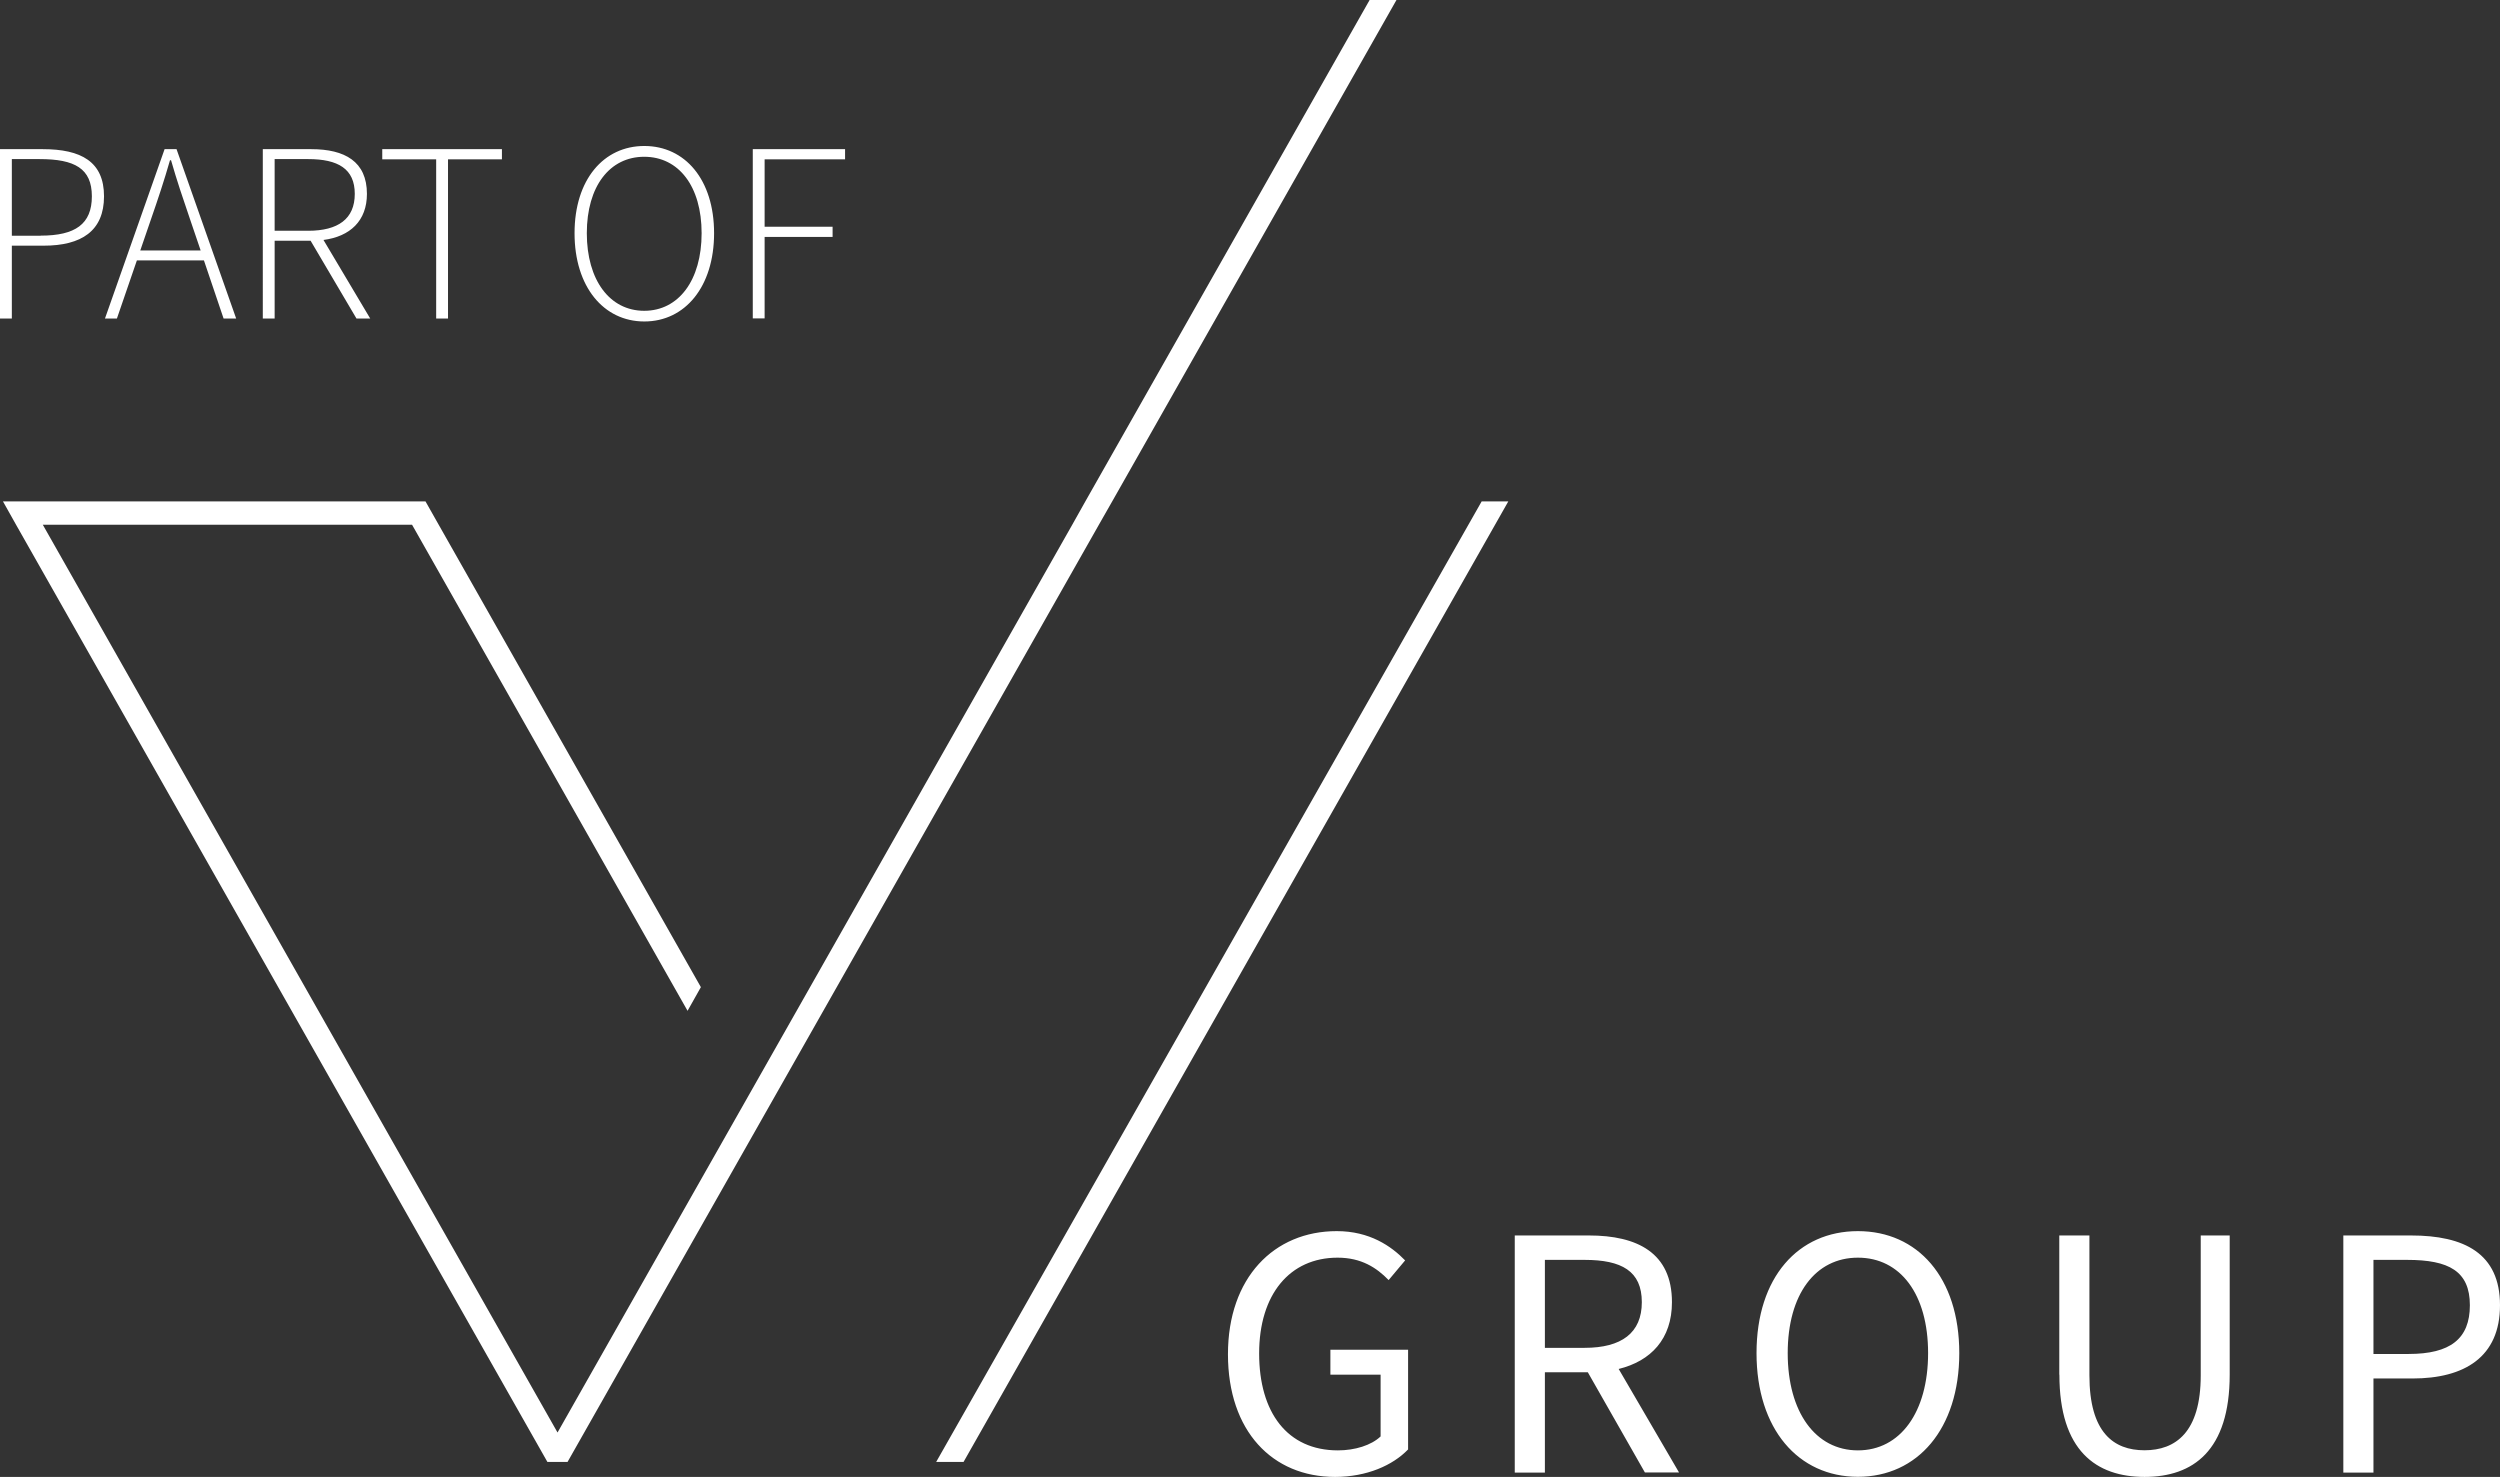
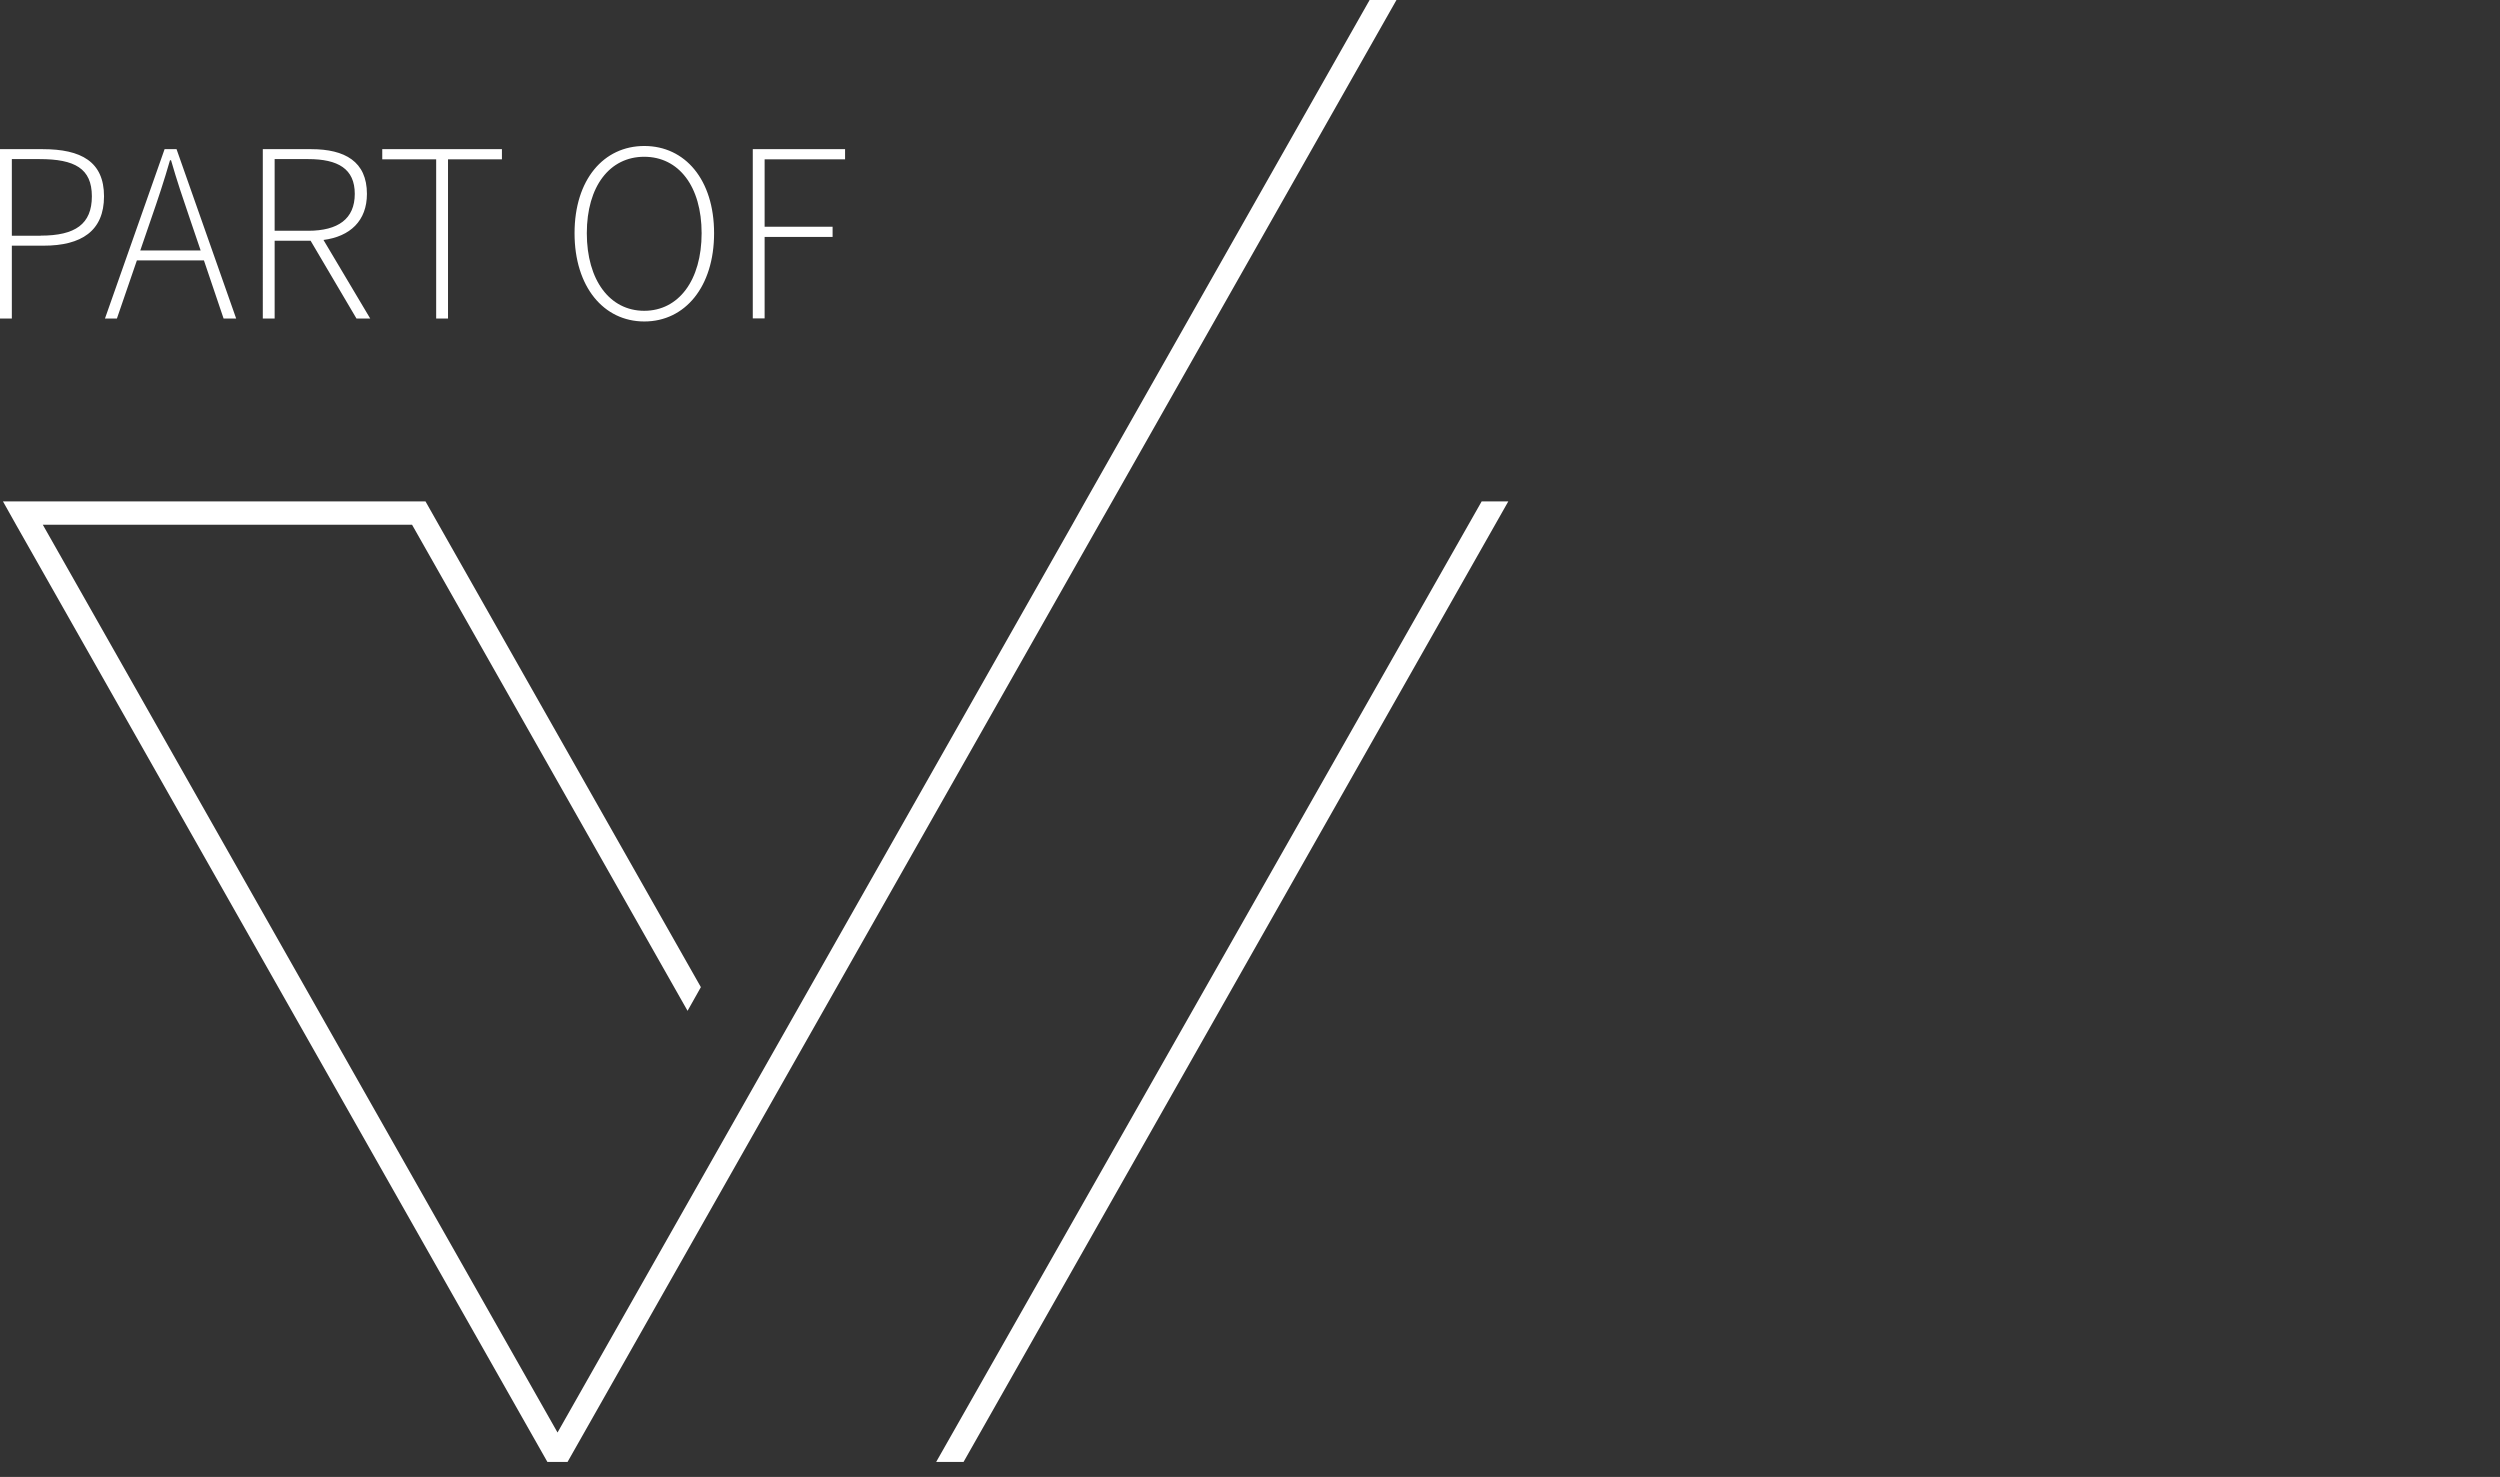
<svg xmlns="http://www.w3.org/2000/svg" id="Layer_2" data-name="Layer 2" viewBox="0 0 236.49 139.71">
  <rect x="0" y="0" width="236.49" height="139.71" fill="#333333" stroke="none" />
  <defs>
    <style>      .cls-1 {        fill: #fff;      }    </style>
  </defs>
  <g id="Lager_1" data-name="Lager 1">
    <g>
      <path class="cls-1" d="M0,14.11h4.04c3.63,0,5.8,1.18,5.8,4.46s-2.14,4.67-5.71,4.67H1.12v6.89H0V14.11ZM3.85,22.29c3.27,0,4.84-1.09,4.84-3.72s-1.62-3.52-4.94-3.52H1.12v7.25h2.73ZM15.58,14.11h1.12l5.64,16.02h-1.19l-1.86-5.5h-6.34l-1.89,5.5h-1.13l5.64-16.02ZM18.98,23.69l-1.02-3c-.65-1.9-1.22-3.58-1.78-5.53h-.1c-.56,1.95-1.12,3.63-1.78,5.53l-1.03,3h5.7ZM29.39,22.77h-3.41v7.36h-1.12V14.11h4.58c3.18,0,5.27,1.17,5.27,4.23,0,2.55-1.59,4.03-4.11,4.36l4.42,7.43h-1.3l-4.34-7.36ZM29.15,21.83c2.83,0,4.41-1.12,4.41-3.49s-1.58-3.29-4.41-3.29h-3.17v6.78h3.17ZM41.26,15.07h-5.1v-.96h11.32v.96h-5.1v15.06h-1.12v-15.06ZM54.35,22.06c0-5.07,2.75-8.25,6.6-8.25s6.6,3.18,6.6,8.25-2.75,8.35-6.6,8.35-6.6-3.28-6.6-8.35ZM66.37,22.06c0-4.44-2.17-7.23-5.43-7.23s-5.43,2.79-5.43,7.23,2.17,7.34,5.43,7.34,5.43-2.89,5.43-7.34ZM71.21,14.11h8.73v.96h-7.61v6.38h6.43v.96h-6.43v7.71h-1.12V14.11Z" />
      <polygon class="cls-1" points="142.68 47.43 140.16 47.43 88.56 138.29 91.15 138.29 142.68 47.43" />
      <polygon class="cls-1" points="102.67 47.43 101.43 49.64 52.74 135.51 4.05 49.64 38.98 49.64 65.04 95.62 66.3 93.38 41.5 49.64 40.25 47.43 .28 47.43 1.52 49.64 51.78 138.29 53.69 138.29 103.95 49.64 105.21 47.43 132.1 0 129.56 0 102.67 47.43" />
-       <path class="cls-1" d="M116.16,128.1c0-7.23,4.35-11.64,10.29-11.64,3.11,0,5.15,1.41,6.47,2.77l-1.56,1.86c-1.14-1.17-2.58-2.12-4.83-2.12-4.52,0-7.42,3.47-7.42,9.06s2.67,9.17,7.45,9.17c1.61,0,3.16-.48,4.04-1.32v-5.84h-4.75v-2.36h7.35v9.43c-1.44,1.5-3.9,2.6-6.91,2.6-5.92,0-10.13-4.32-10.13-11.6ZM146.14,129.82v9.48h-2.85v-22.43h7.02c4.57,0,7.85,1.64,7.85,6.31,0,3.49-2,5.57-5.04,6.32l5.71,9.79h-3.23l-5.4-9.48h-4.05ZM155.31,123.18c0-2.95-1.92-4-5.41-4h-3.76v8.32h3.76c3.49,0,5.41-1.41,5.41-4.32ZM166.16,128c0-7.18,3.95-11.54,9.59-11.54s9.59,4.37,9.59,11.54-3.95,11.7-9.59,11.7-9.59-4.52-9.59-11.7ZM182.39,128c0-5.59-2.63-9.03-6.64-9.03s-6.64,3.45-6.64,9.03,2.63,9.2,6.64,9.2,6.64-3.61,6.64-9.2ZM194.8,130.04v-13.17h2.85v13.24c0,5.39,2.28,7.08,5.21,7.08s5.32-1.69,5.32-7.08v-13.24h2.74v13.17c0,7.2-3.47,9.67-8.05,9.67s-8.06-2.47-8.06-9.67ZM221.67,116.87h6.4c5.03,0,8.42,1.69,8.42,6.6s-3.37,6.93-8.28,6.93h-3.69v8.9h-2.85v-22.43ZM233.64,123.47c0-3.23-1.99-4.29-5.93-4.29h-3.19v8.9h3.33c3.92,0,5.79-1.42,5.79-4.61Z" />
    </g>
  </g>
</svg>